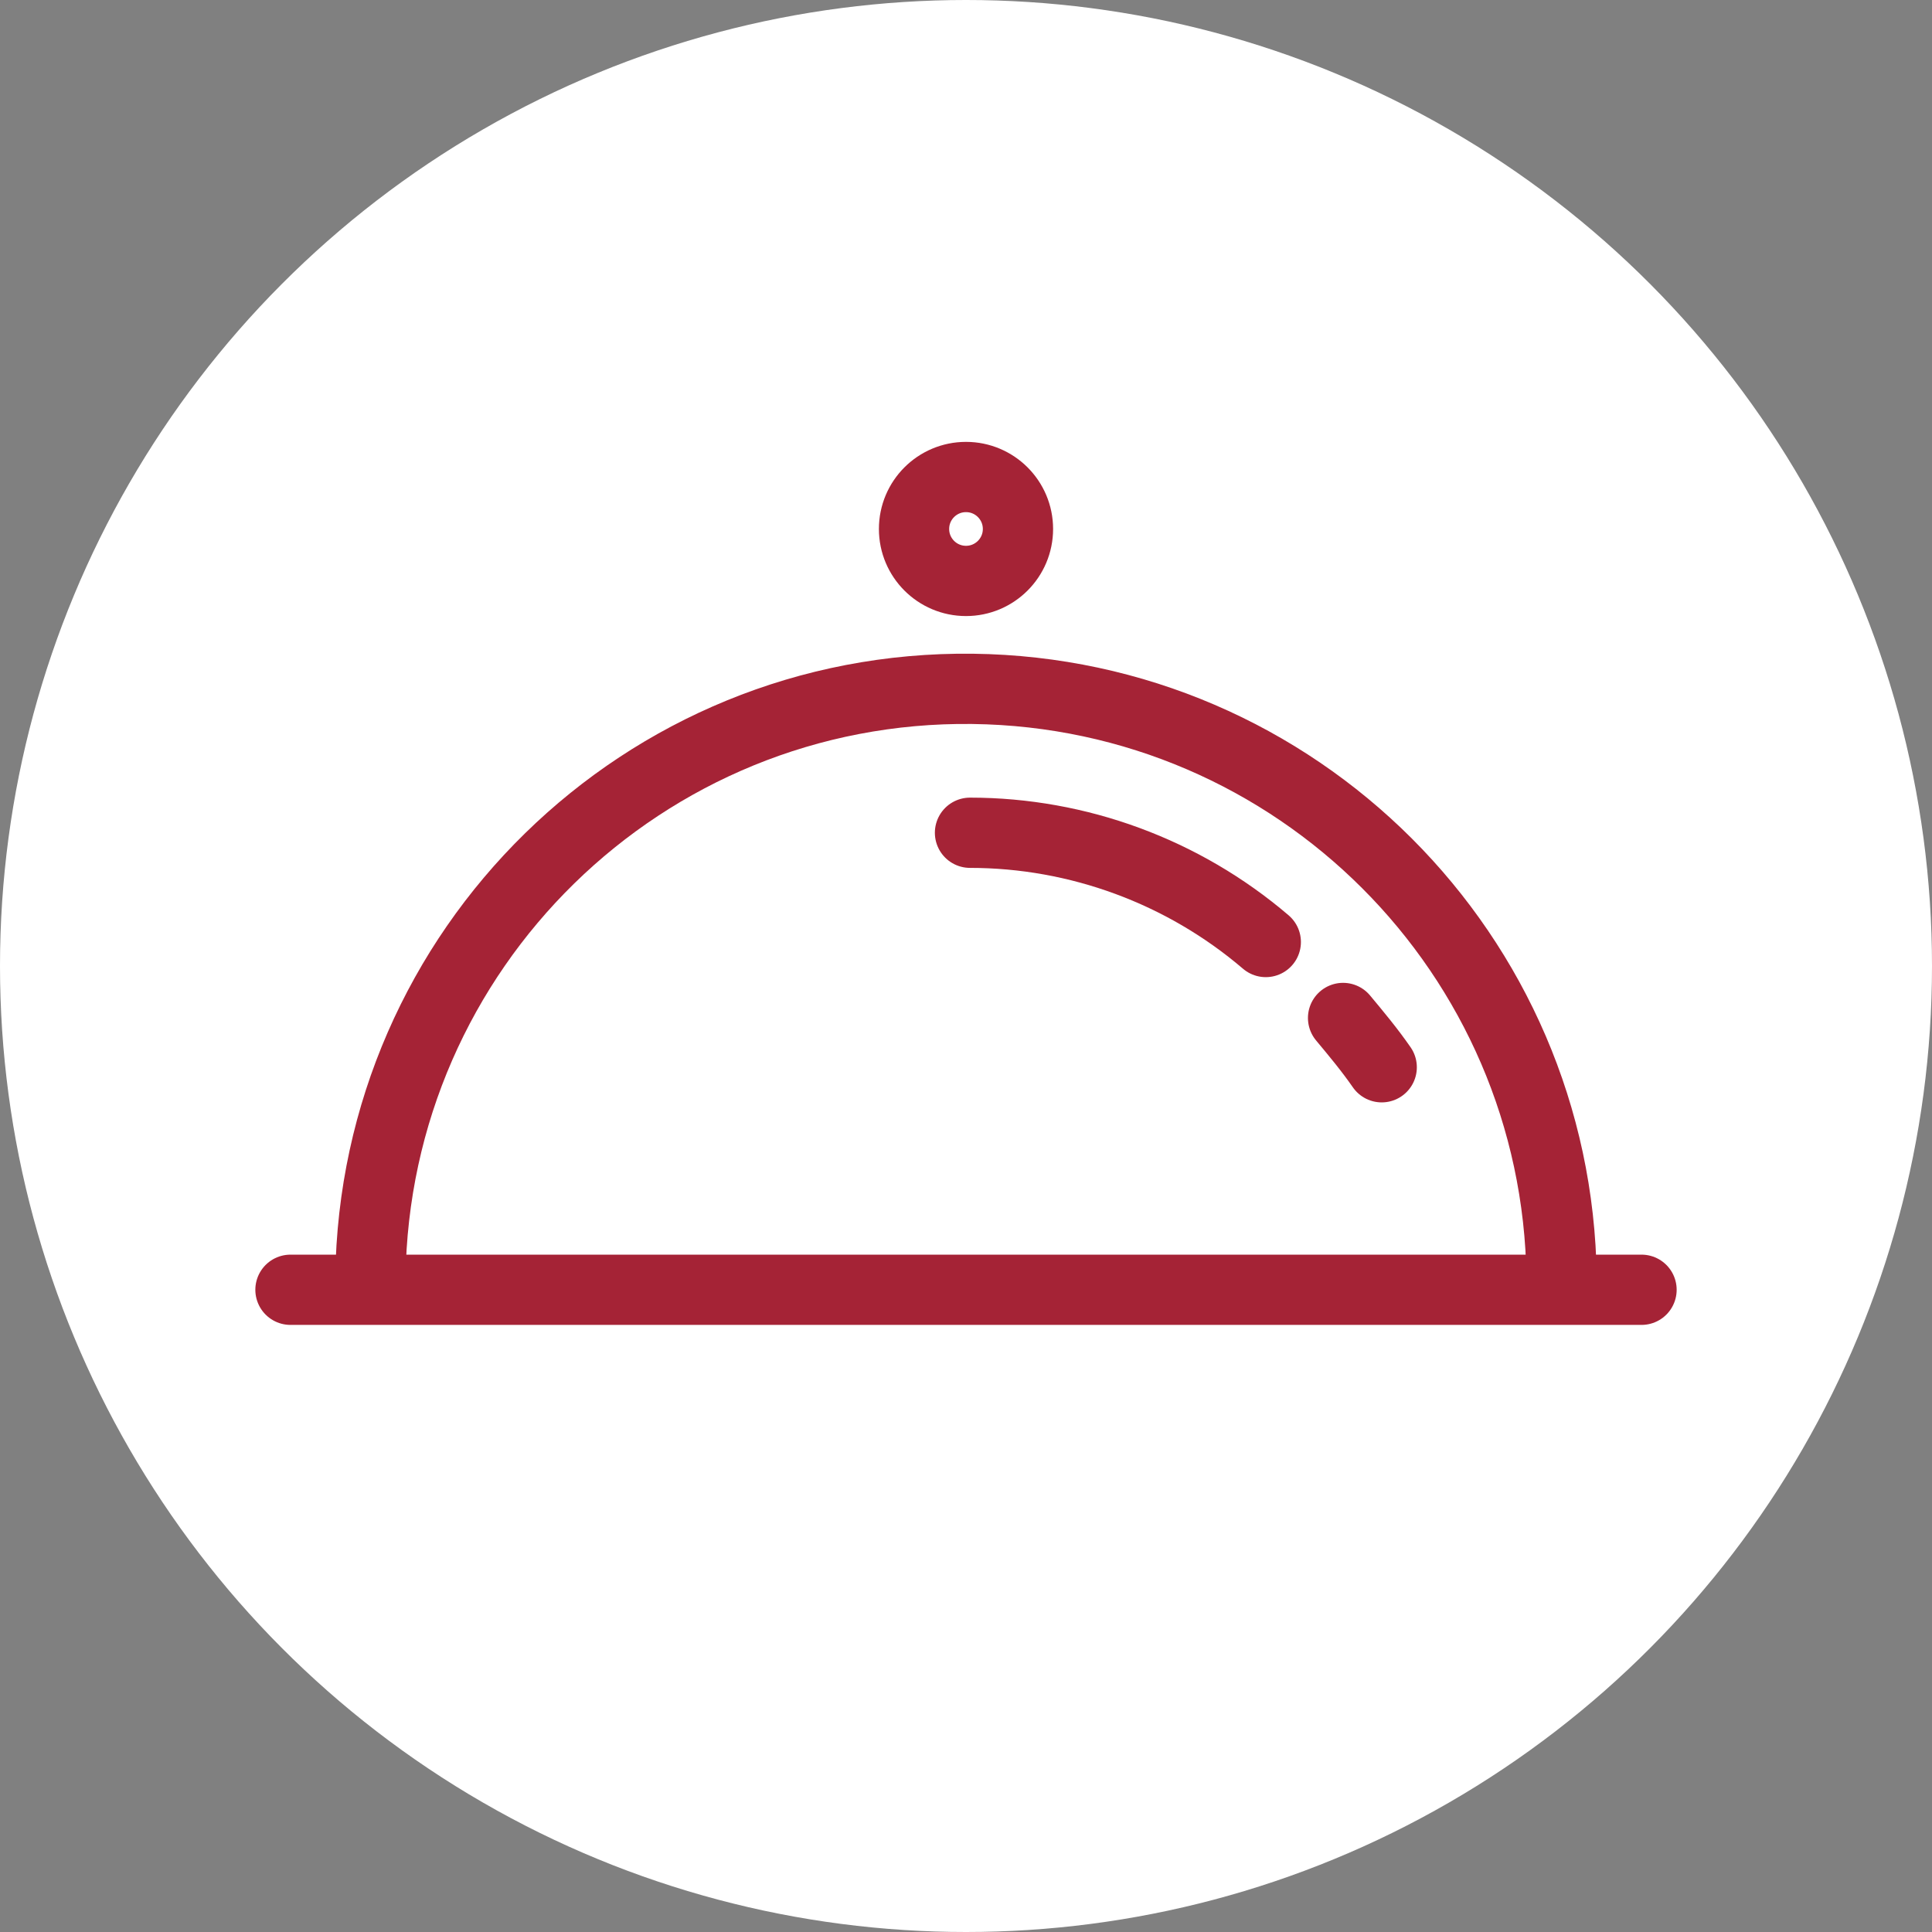
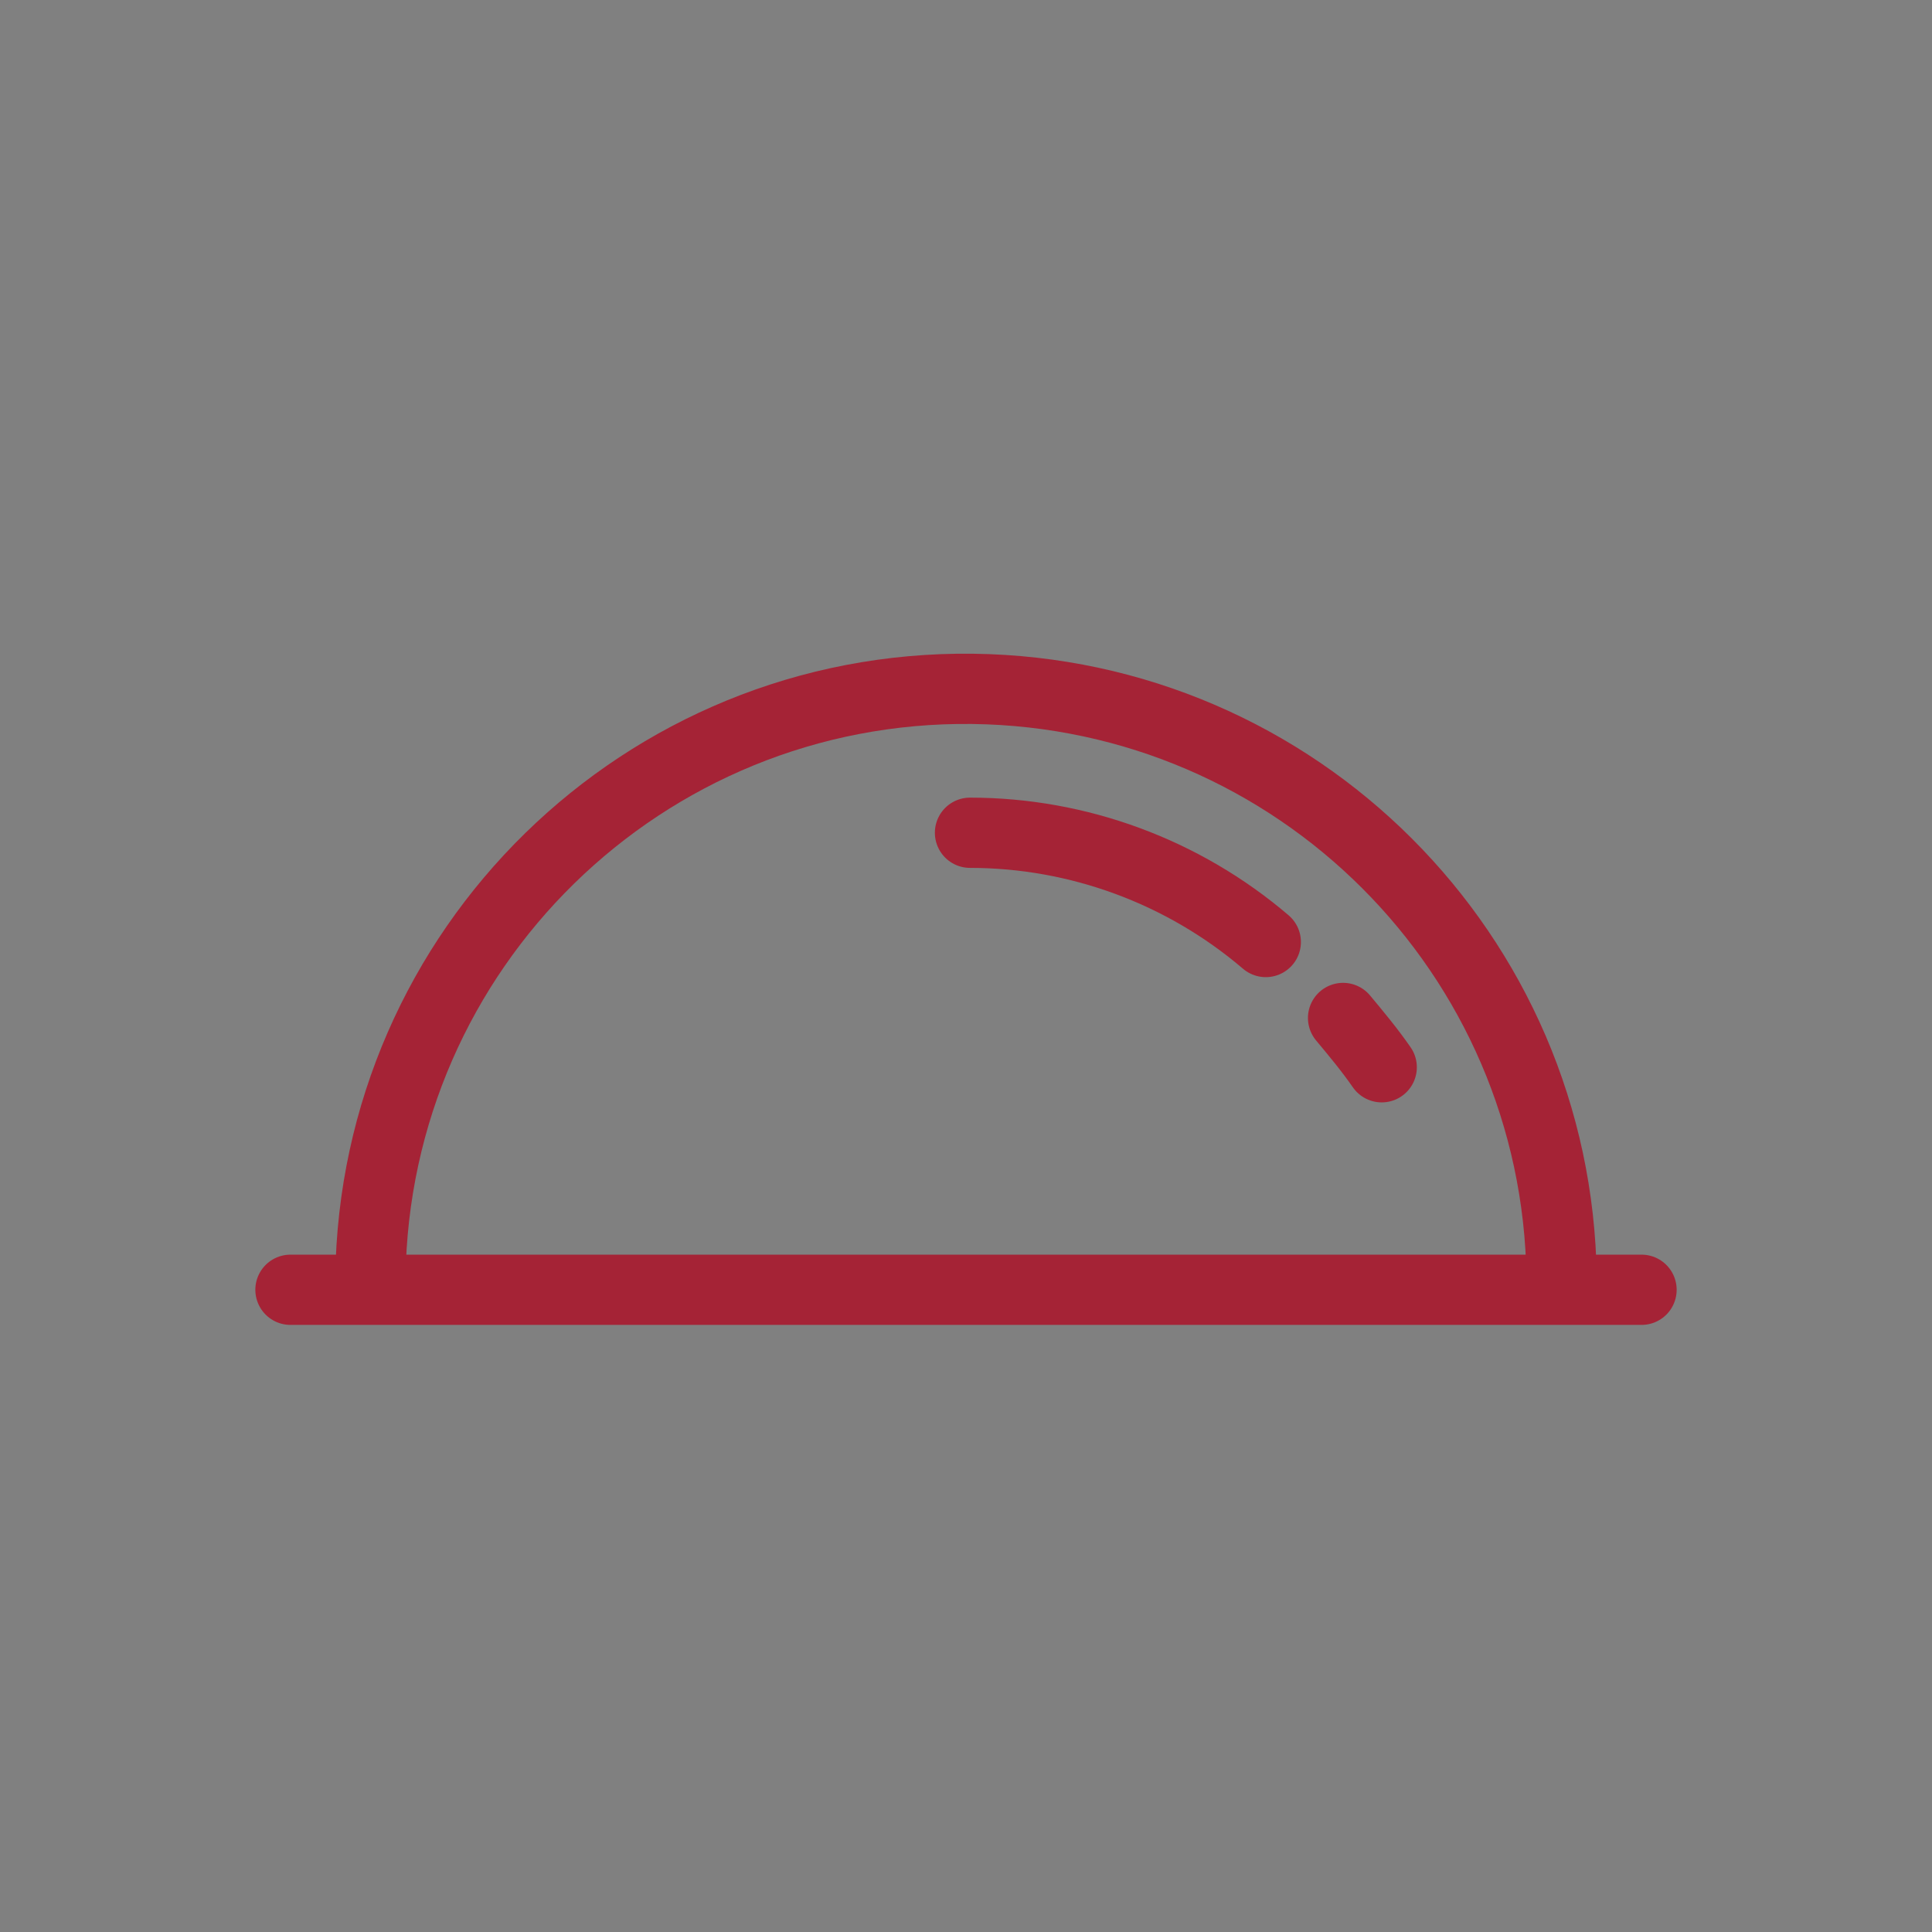
<svg xmlns="http://www.w3.org/2000/svg" version="1.1" id="Capa_1" x="0px" y="0px" viewBox="0 0 145 145" style="enable-background:new 0 0 145 145;" xml:space="preserve">
  <rect x="0" y="0" width="145" height="145" fill="#808080" stroke="none" />
  <style type="text/css">
	.st0{fill:#FFFFFF;}
	.st1{fill:none;stroke:#A52336;stroke-width:5.273;stroke-linecap:round;stroke-linejoin:round;}
</style>
-   <circle class="st0" cx="72.5" cy="72.5" r="72.5" />
  <g id="Capa_2_1_">
    <g id="Capa_1-2">
      <path class="st1" d="M123.2,96.8H21.8" />
-       <circle class="st1" cx="72.5" cy="39.7" r="3.9" />
      <path class="st1" d="M27.8,95.9C28.1,71.2,48.3,51.4,73,51.7c24.3,0.3,43.9,19.9,44.2,44.2" />
      <path class="st1" d="M100.8,76.4c1,1.2,2,2.4,2.9,3.7" />
      <path class="st1" d="M72.8,62.5c8.1,0,16,2.9,22.2,8.2" />
    </g>
  </g>
</svg>